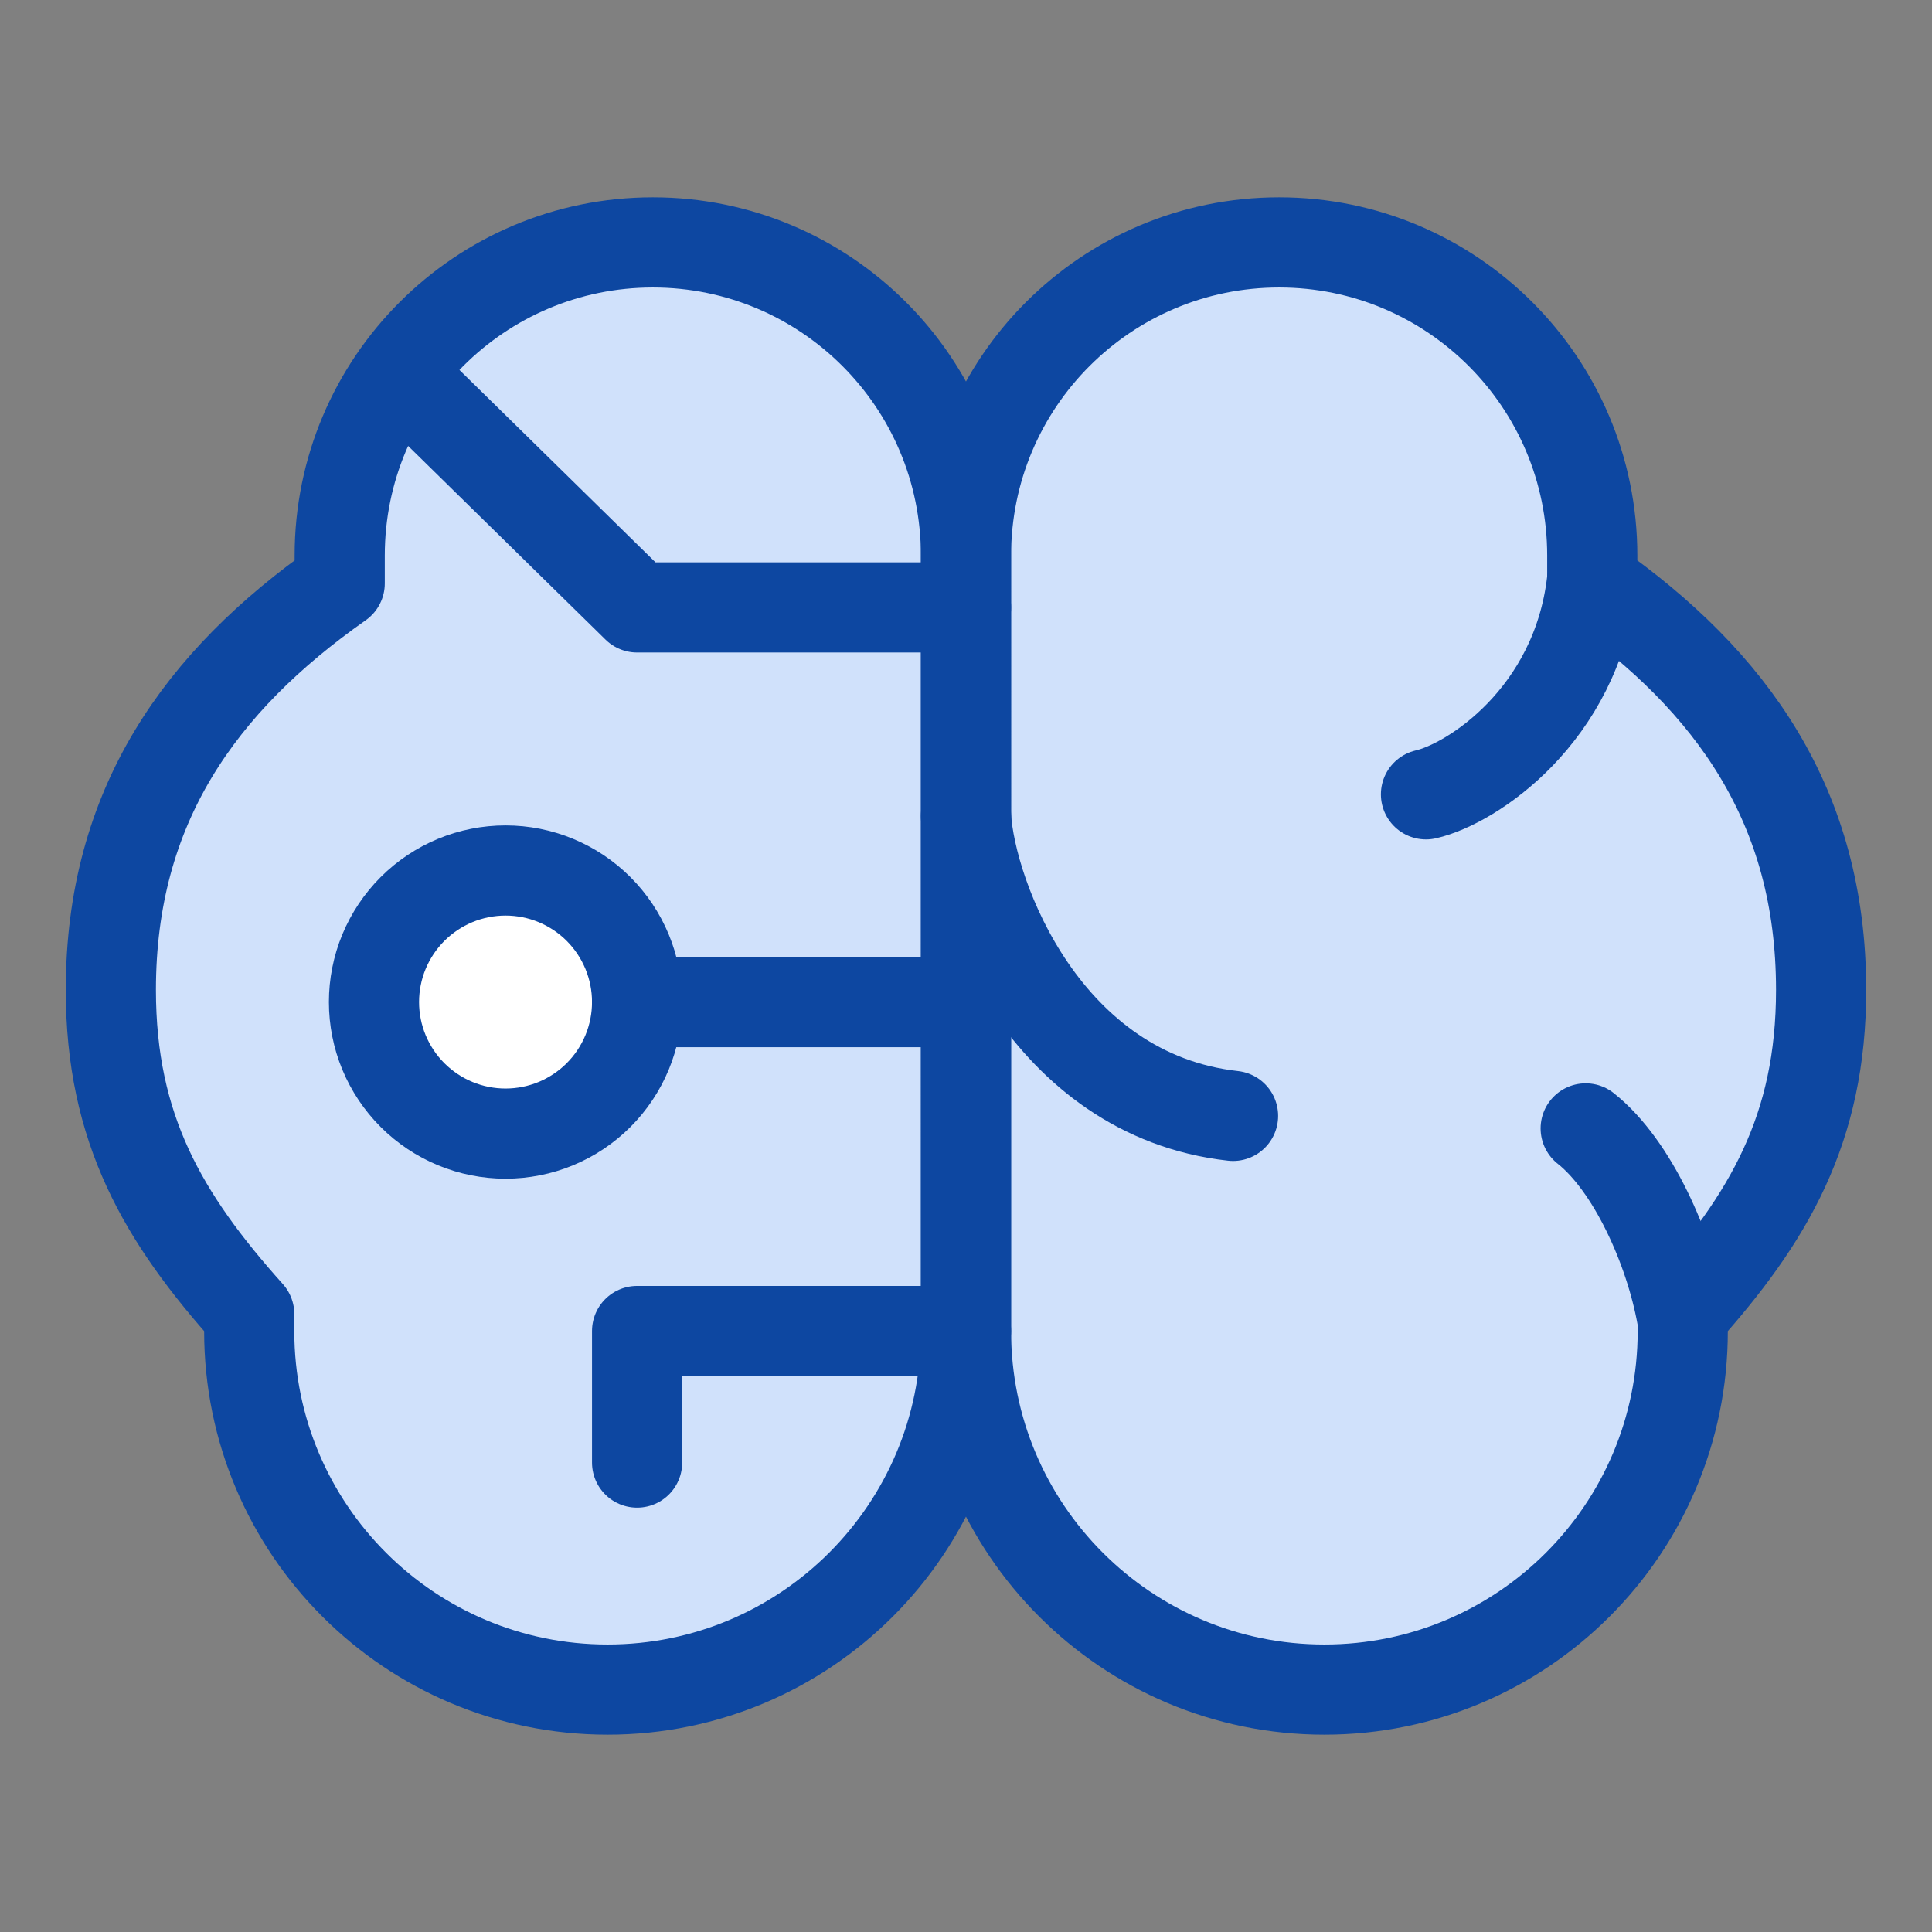
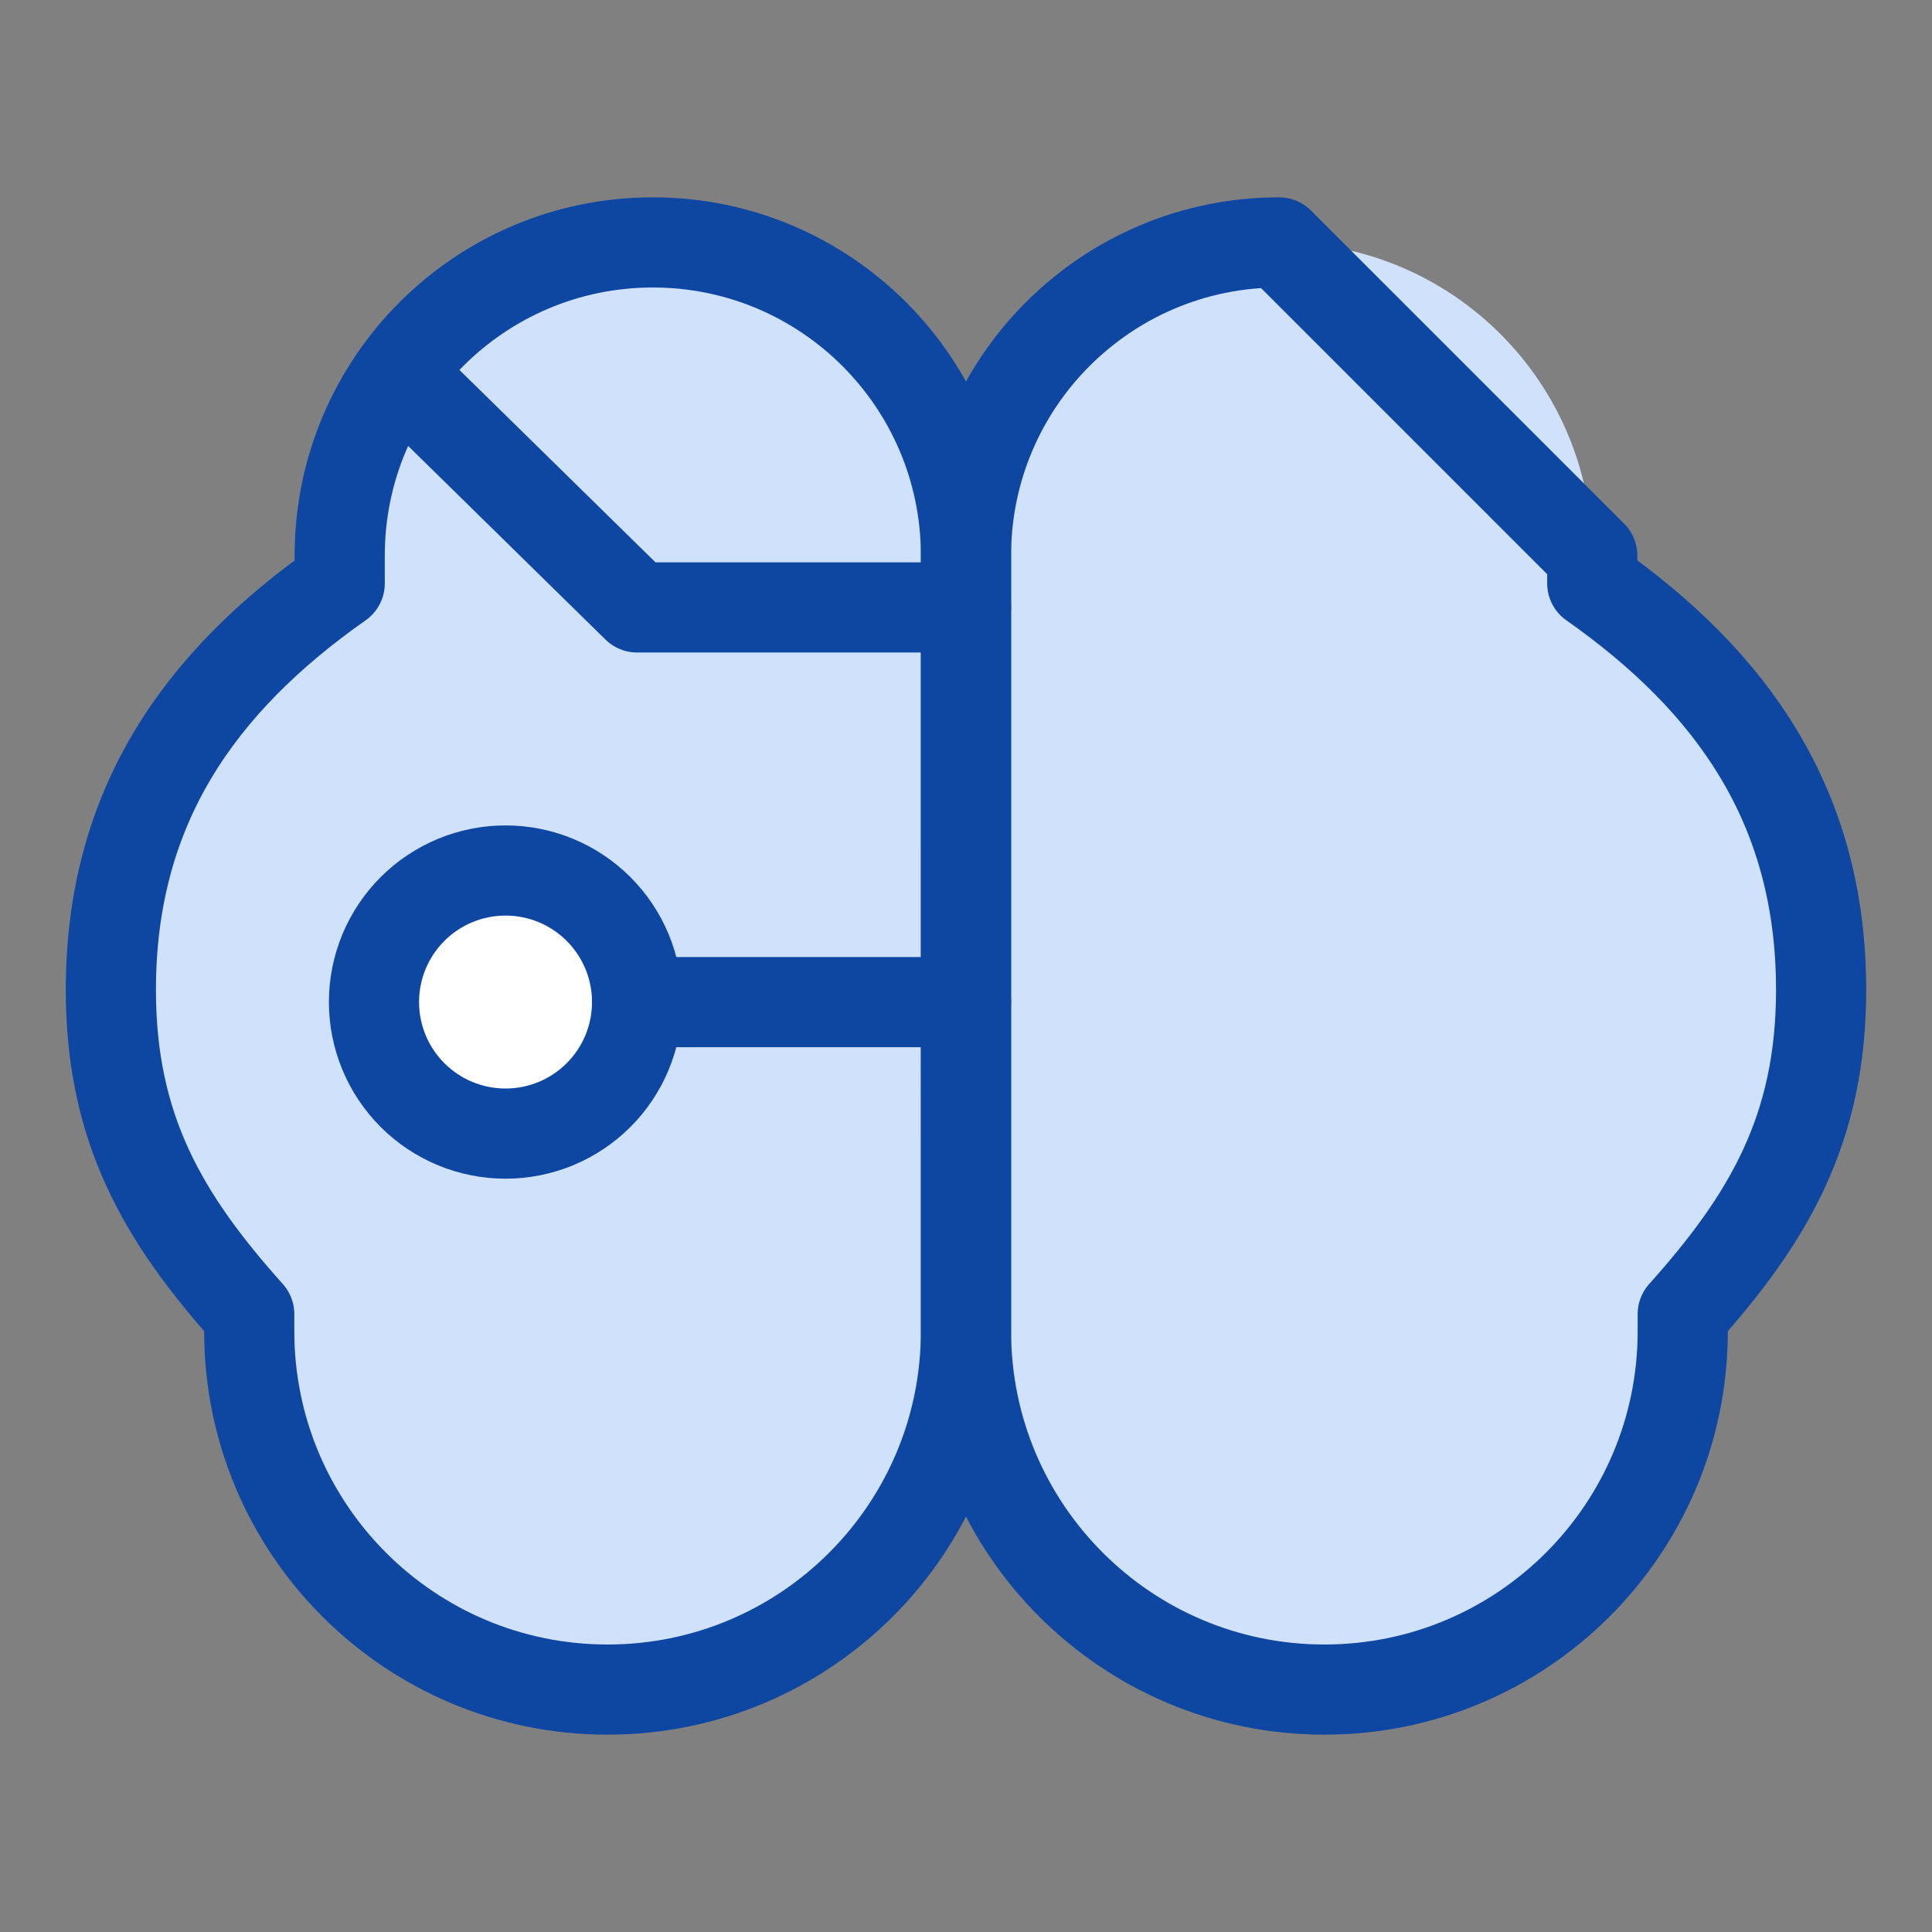
<svg xmlns="http://www.w3.org/2000/svg" width="150" height="150" viewBox="0 0 150 150" fill="none">
  <rect x="0" y="0" width="150" height="150" fill="#808080" stroke="none" />
  <path d="M50.687 18.821C64.113 18.821 74.998 29.706 74.998 43.133L74.997 103.354C74.997 118.721 62.54 131.179 47.173 131.179C31.806 131.179 19.35 118.721 19.35 103.354V102.026C12.67 94.57 8.607 87.654 8.607 76.855C8.607 62.593 15.531 52.92 26.375 45.297V43.133C26.375 29.706 37.26 18.821 50.687 18.821Z" fill="#D0E1FB" />
  <path d="M99.311 18.821C85.884 18.821 75 29.706 75 43.133L75.001 103.354C75.001 118.721 87.458 131.179 102.825 131.179C118.192 131.179 130.648 118.721 130.648 103.354V102.026C137.329 94.57 141.391 87.654 141.391 76.855C141.391 62.593 134.467 52.92 123.623 45.297V43.133C123.623 29.706 112.738 18.821 99.311 18.821Z" fill="#D0E1FB" />
  <path d="M50.687 18.821C64.113 18.821 74.998 29.706 74.998 43.133L74.997 103.354C74.997 118.721 62.54 131.179 47.173 131.179C31.806 131.179 19.35 118.721 19.35 103.354V102.026C12.67 94.57 8.607 87.654 8.607 76.855C8.607 62.593 15.531 52.92 26.375 45.297V43.133C26.375 29.706 37.26 18.821 50.687 18.821Z" stroke="#0D47A1" stroke-width="7" stroke-linecap="round" stroke-linejoin="round" />
-   <path d="M99.311 18.821C85.884 18.821 75 29.706 75 43.133L75.001 103.354C75.001 118.721 87.458 131.179 102.825 131.179C118.192 131.179 130.648 118.721 130.648 103.354V102.026C137.329 94.57 141.391 87.654 141.391 76.855C141.391 62.593 134.467 52.92 123.623 45.297V43.133C123.623 29.706 112.738 18.821 99.311 18.821Z" stroke="#0D47A1" stroke-width="7" stroke-linecap="round" stroke-linejoin="round" />
-   <path d="M110.713 61.672C114.283 60.858 122.372 55.553 123.592 45.211" stroke="#0D47A1" stroke-width="7" stroke-linecap="round" stroke-linejoin="round" />
-   <path d="M95.733 86.637C81.152 85.009 75.374 69.622 74.998 63.362" stroke="#0D47A1" stroke-width="7" stroke-linecap="round" stroke-linejoin="round" />
-   <path d="M123.112 87.609C126.744 90.477 129.639 96.975 130.578 102.181" stroke="#0D47A1" stroke-width="7" stroke-linecap="round" stroke-linejoin="round" />
+   <path d="M99.311 18.821C85.884 18.821 75 29.706 75 43.133L75.001 103.354C75.001 118.721 87.458 131.179 102.825 131.179C118.192 131.179 130.648 118.721 130.648 103.354V102.026C137.329 94.57 141.391 87.654 141.391 76.855C141.391 62.593 134.467 52.92 123.623 45.297V43.133Z" stroke="#0D47A1" stroke-width="7" stroke-linecap="round" stroke-linejoin="round" />
  <path d="M29.036 77.799C29.036 79.14 29.3 80.468 29.813 81.708C30.327 82.947 31.079 84.073 32.027 85.021C32.976 85.97 34.102 86.722 35.341 87.236C36.58 87.749 37.909 88.013 39.25 88.013C40.591 88.013 41.92 87.749 43.159 87.236C44.398 86.722 45.524 85.97 46.473 85.021C47.421 84.073 48.173 82.947 48.687 81.708C49.2 80.468 49.464 79.14 49.464 77.799C49.464 76.457 49.2 75.129 48.687 73.89C48.173 72.651 47.421 71.525 46.473 70.576C45.524 69.628 44.398 68.875 43.159 68.362C41.92 67.849 40.591 67.585 39.25 67.585C37.909 67.585 36.58 67.849 35.341 68.362C34.102 68.875 32.976 69.628 32.027 70.576C31.079 71.525 30.327 72.651 29.813 73.89C29.3 75.129 29.036 76.457 29.036 77.799Z" fill="white" />
  <path d="M29.036 77.799C29.036 79.14 29.3 80.468 29.813 81.708C30.327 82.947 31.079 84.073 32.027 85.021C32.976 85.97 34.102 86.722 35.341 87.236C36.58 87.749 37.909 88.013 39.25 88.013C40.591 88.013 41.92 87.749 43.159 87.236C44.398 86.722 45.524 85.97 46.473 85.021C47.421 84.073 48.173 82.947 48.687 81.708C49.2 80.468 49.464 79.14 49.464 77.799C49.464 76.457 49.2 75.129 48.687 73.89C48.173 72.651 47.421 71.525 46.473 70.576C45.524 69.628 44.398 68.875 43.159 68.362C41.92 67.849 40.591 67.585 39.25 67.585C37.909 67.585 36.58 67.849 35.341 68.362C34.102 68.875 32.976 69.628 32.027 70.576C31.079 71.525 30.327 72.651 29.813 73.89C29.3 75.129 29.036 76.457 29.036 77.799Z" stroke="#0D47A1" stroke-width="7" stroke-linecap="round" stroke-linejoin="round" />
  <path d="M49.464 77.804H75" stroke="#0D47A1" stroke-width="7" stroke-linecap="round" stroke-linejoin="round" />
-   <path d="M75 103.339H49.464V113.554" stroke="#0D47A1" stroke-width="7" stroke-linecap="round" stroke-linejoin="round" />
  <path d="M75 47.161H49.464L30.951 28.996" stroke="#0D47A1" stroke-width="7" stroke-linecap="round" stroke-linejoin="round" />
</svg>